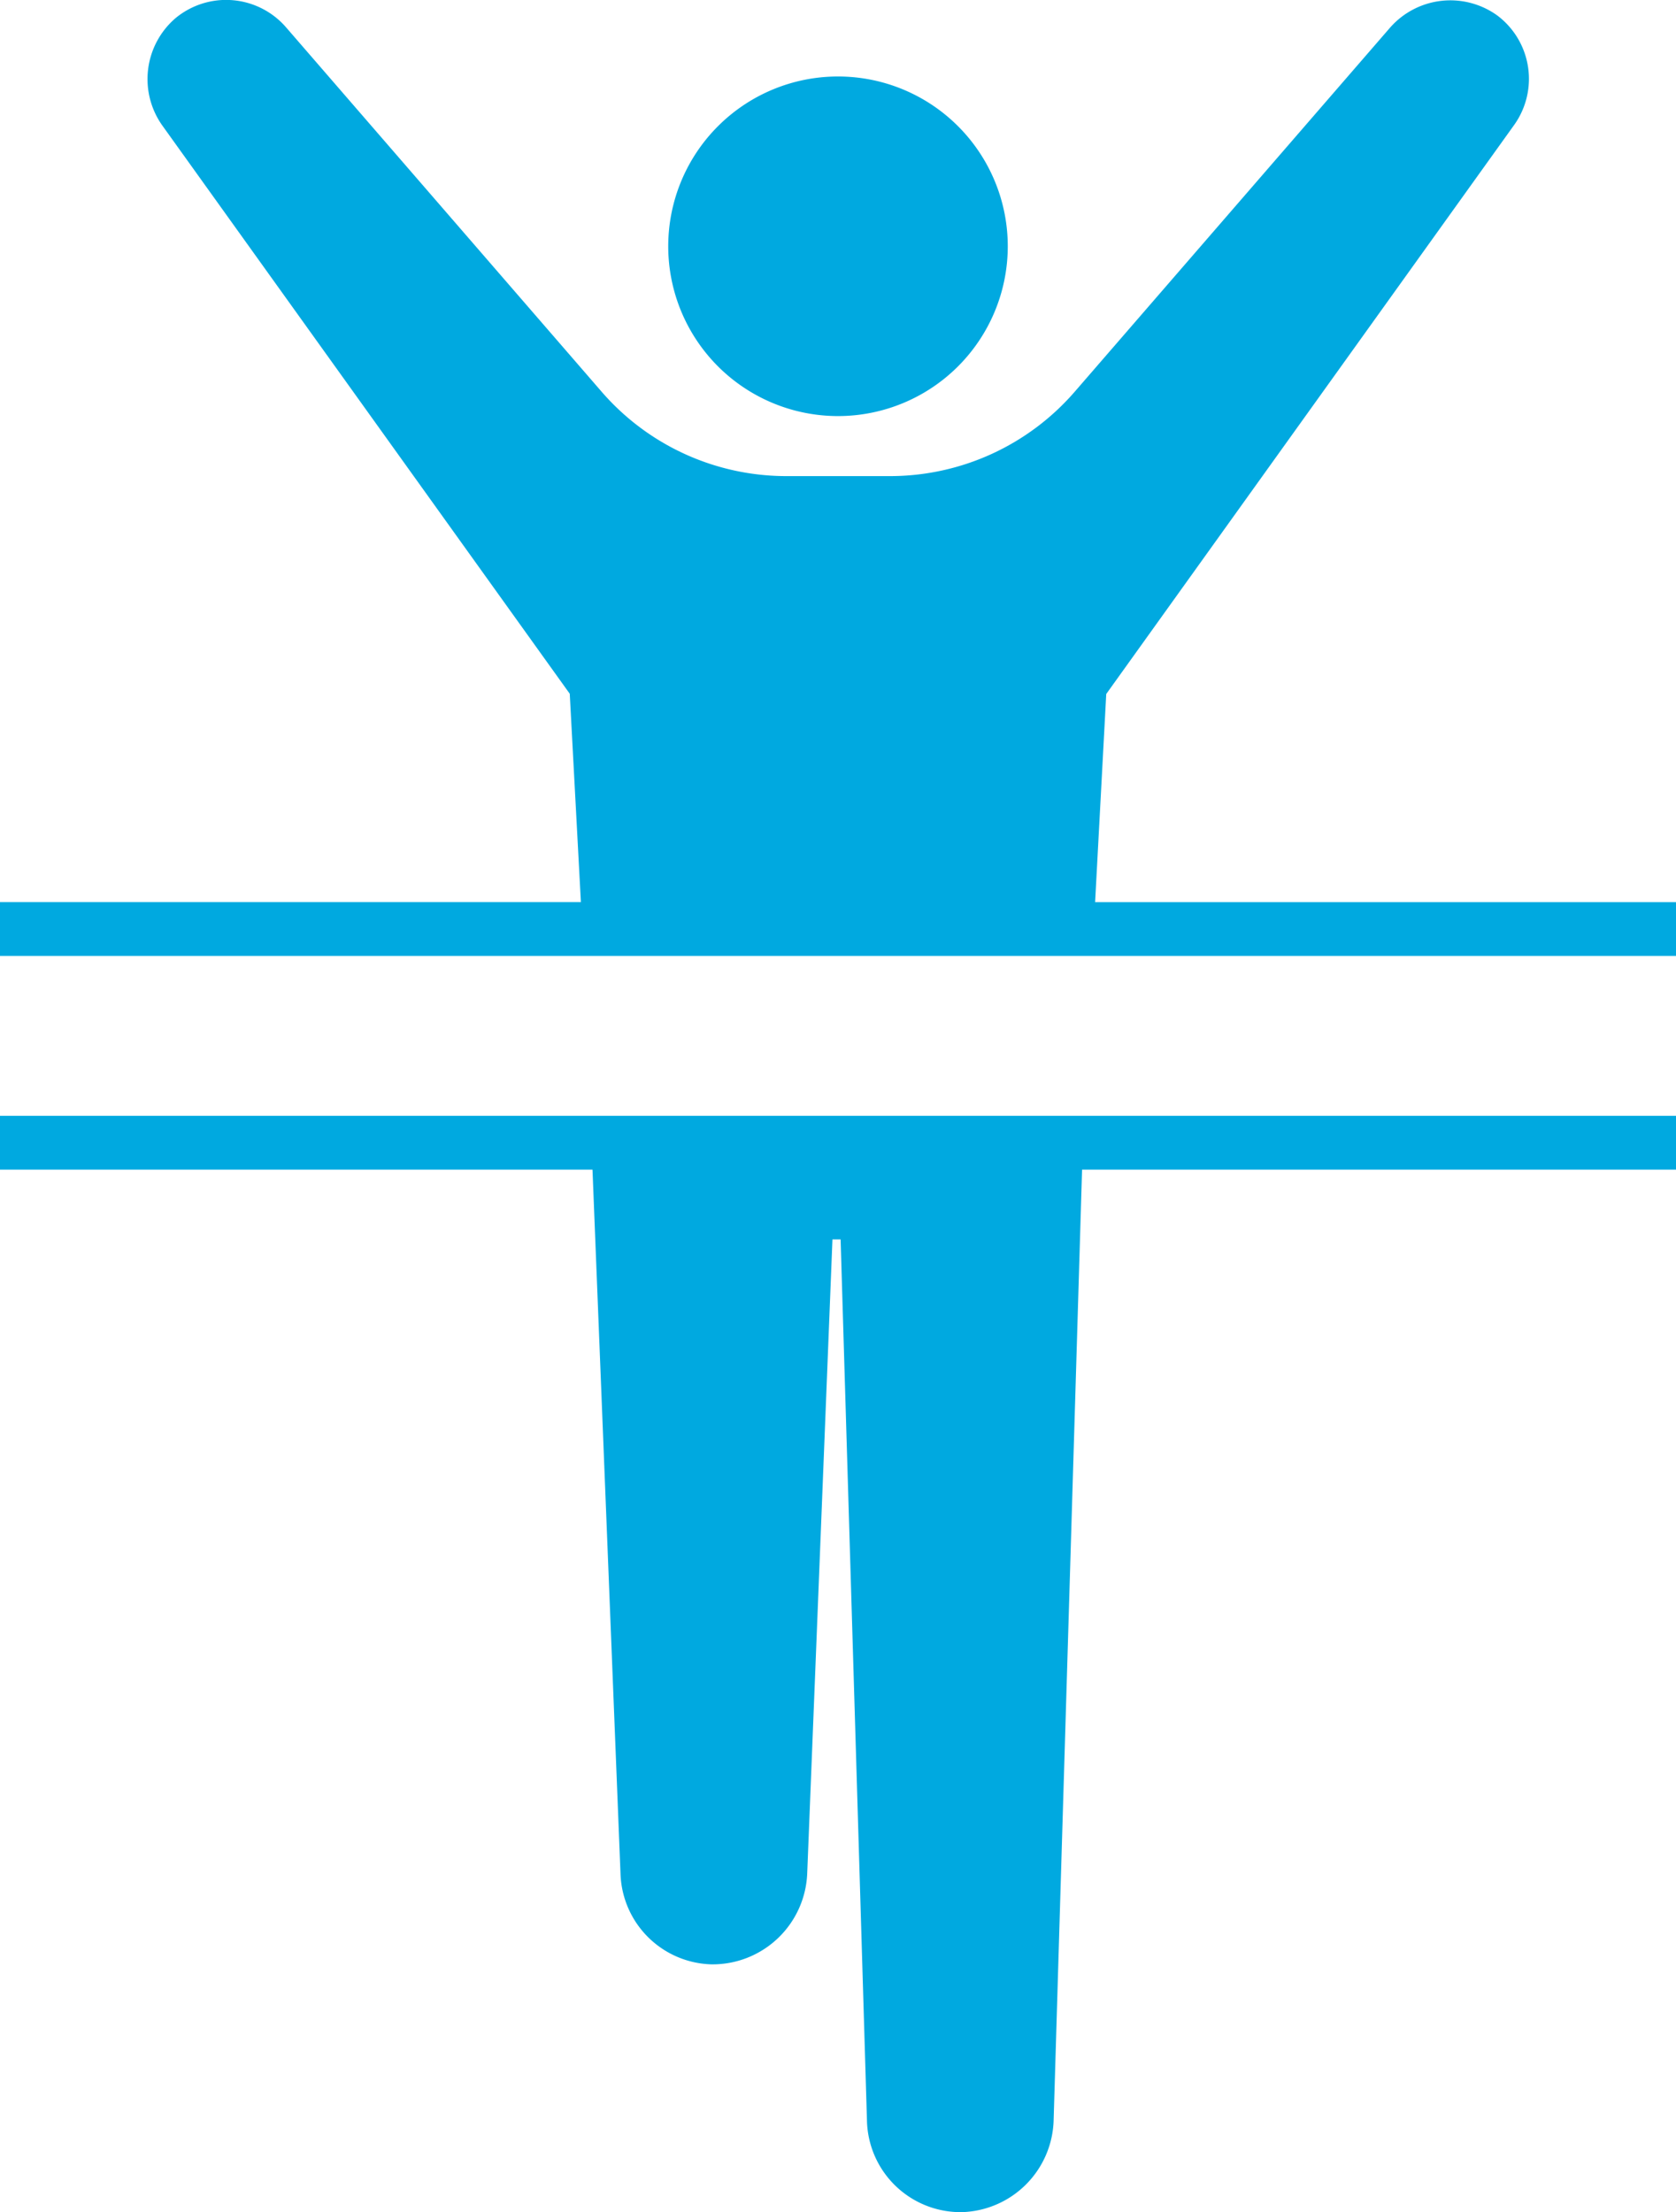
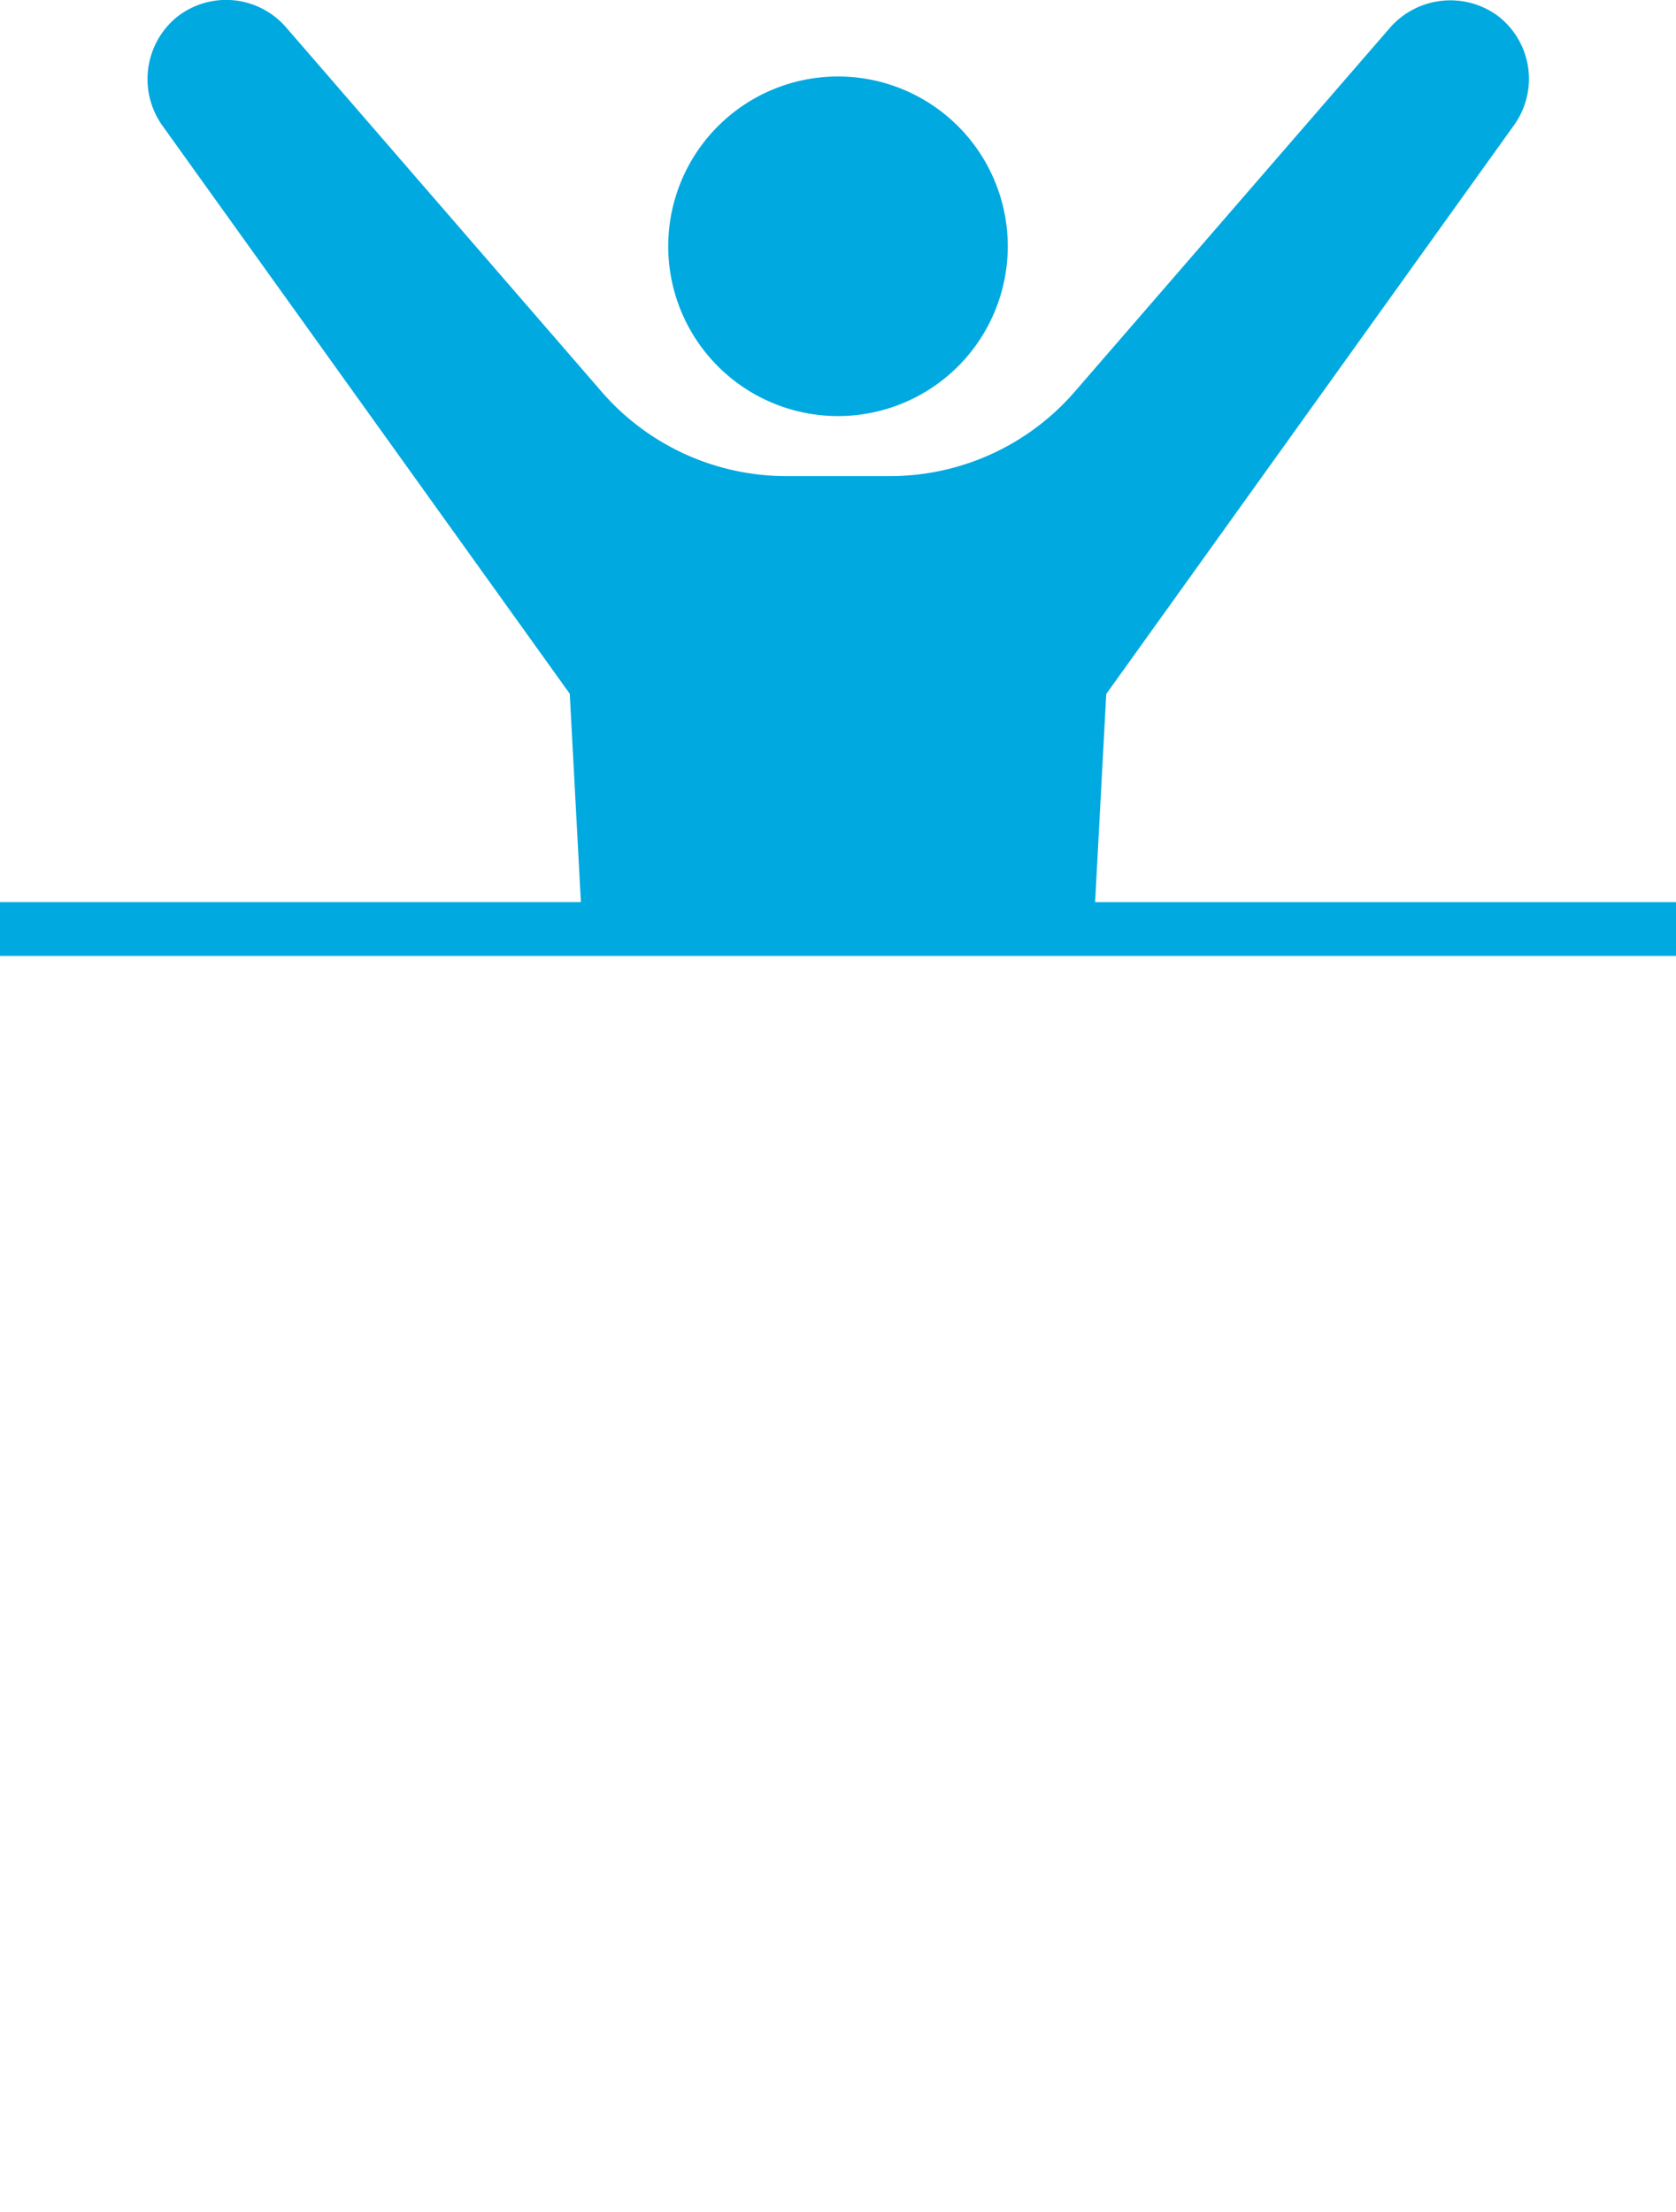
<svg xmlns="http://www.w3.org/2000/svg" width="50.122" height="66.146" viewBox="0 0 50.122 66.146">
  <defs>
    <clipPath id="a">
      <rect width="50.122" height="66.146" fill="#00a9e0" />
    </clipPath>
  </defs>
  <g clip-path="url(#a)">
    <path d="M196.46,32.053a5.077,5.077,0,1,0-5.077-5.077,5.077,5.077,0,0,0,5.077,5.077" transform="translate(-171.399 -19.612)" fill="#00a9e0" />
-     <path d="M0,321.136H17.719l.839,21.083a2.8,2.8,0,0,0,2.714,2.68,2.832,2.832,0,0,0,2.869-2.74l.754-18.937h.244l.789,26.379a2.8,2.8,0,0,0,2.849,2.707,2.828,2.828,0,0,0,2.733-2.763l.85-28.409H50.122v-1.609H0Z" transform="translate(0 -286.163)" fill="#00a9e0" />
    <path d="M32.75,26.975l.333-6.224,12.2-17.016a2.371,2.371,0,0,0-.5-3.268,2.4,2.4,0,0,0-3.235.386l-9.408,10.86a7.309,7.309,0,0,1-5.525,2.523H23.517a7.309,7.309,0,0,1-5.525-2.523L8.55.812a2.371,2.371,0,0,0-3.3-.27,2.4,2.4,0,0,0-.378,3.236L17.039,20.744l.333,6.23H0v1.609H50.122V26.975Z" transform="translate(0 0)" fill="#00a9e0" />
  </g>
</svg>